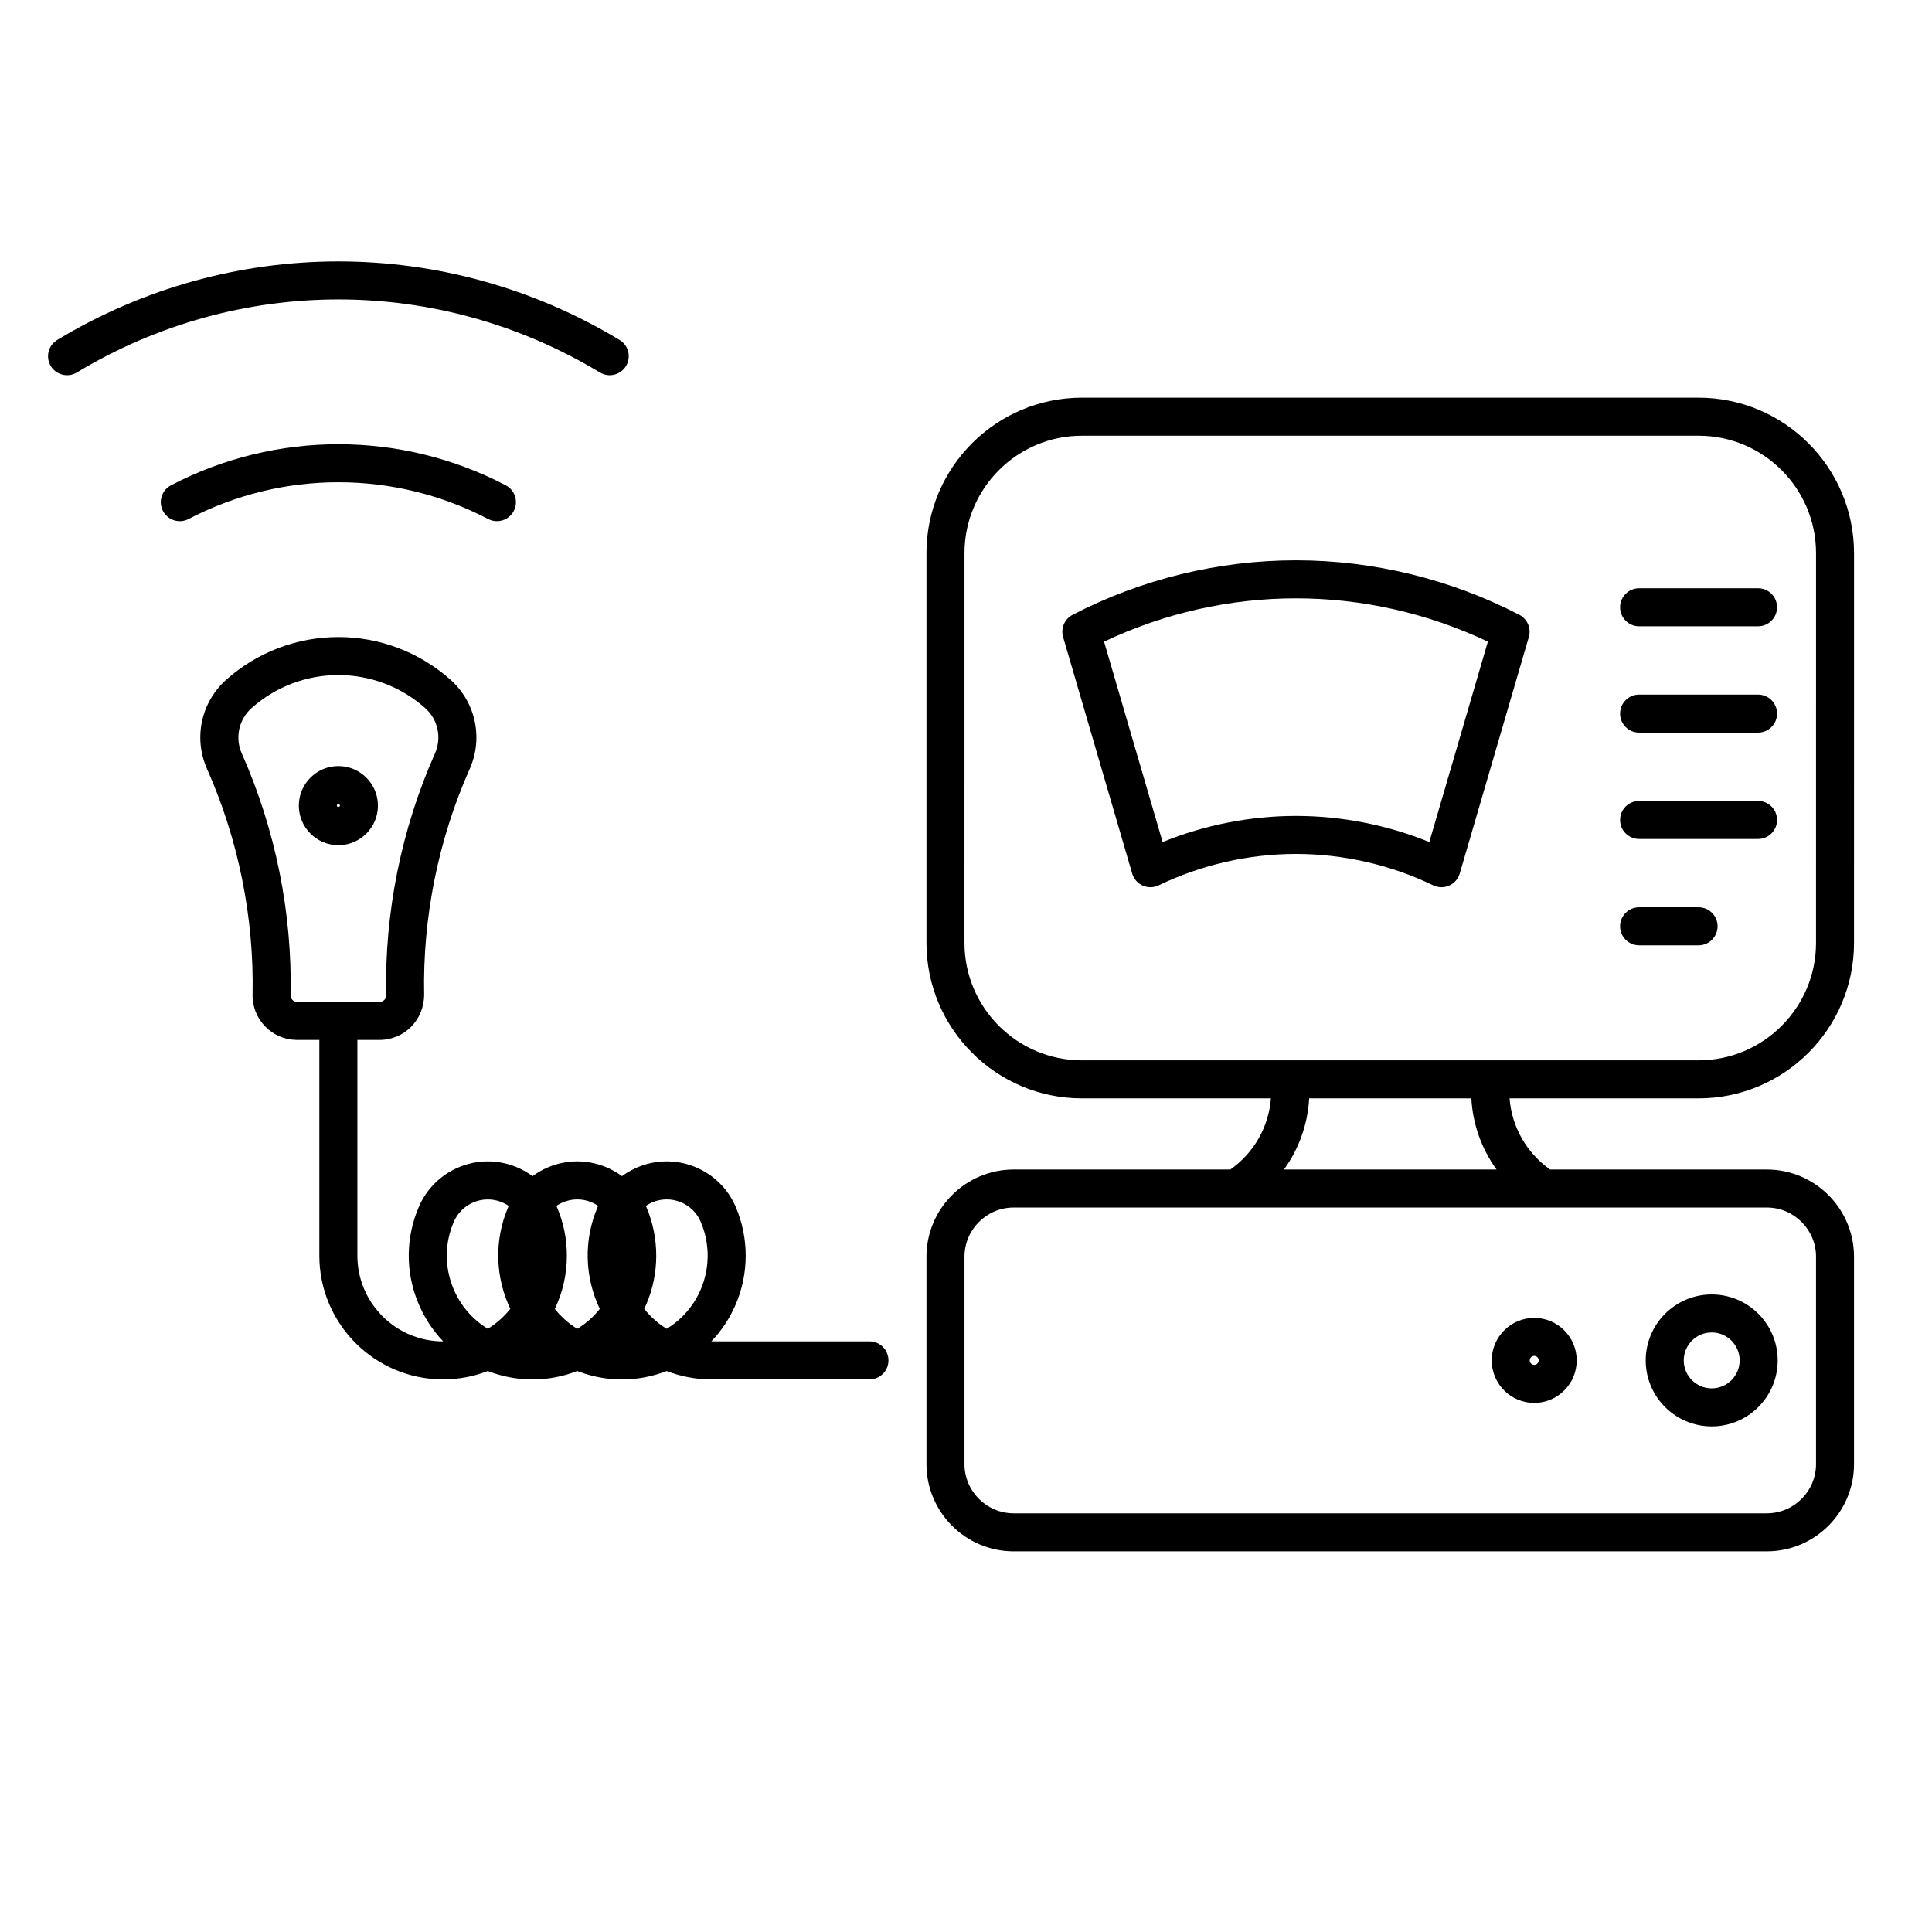
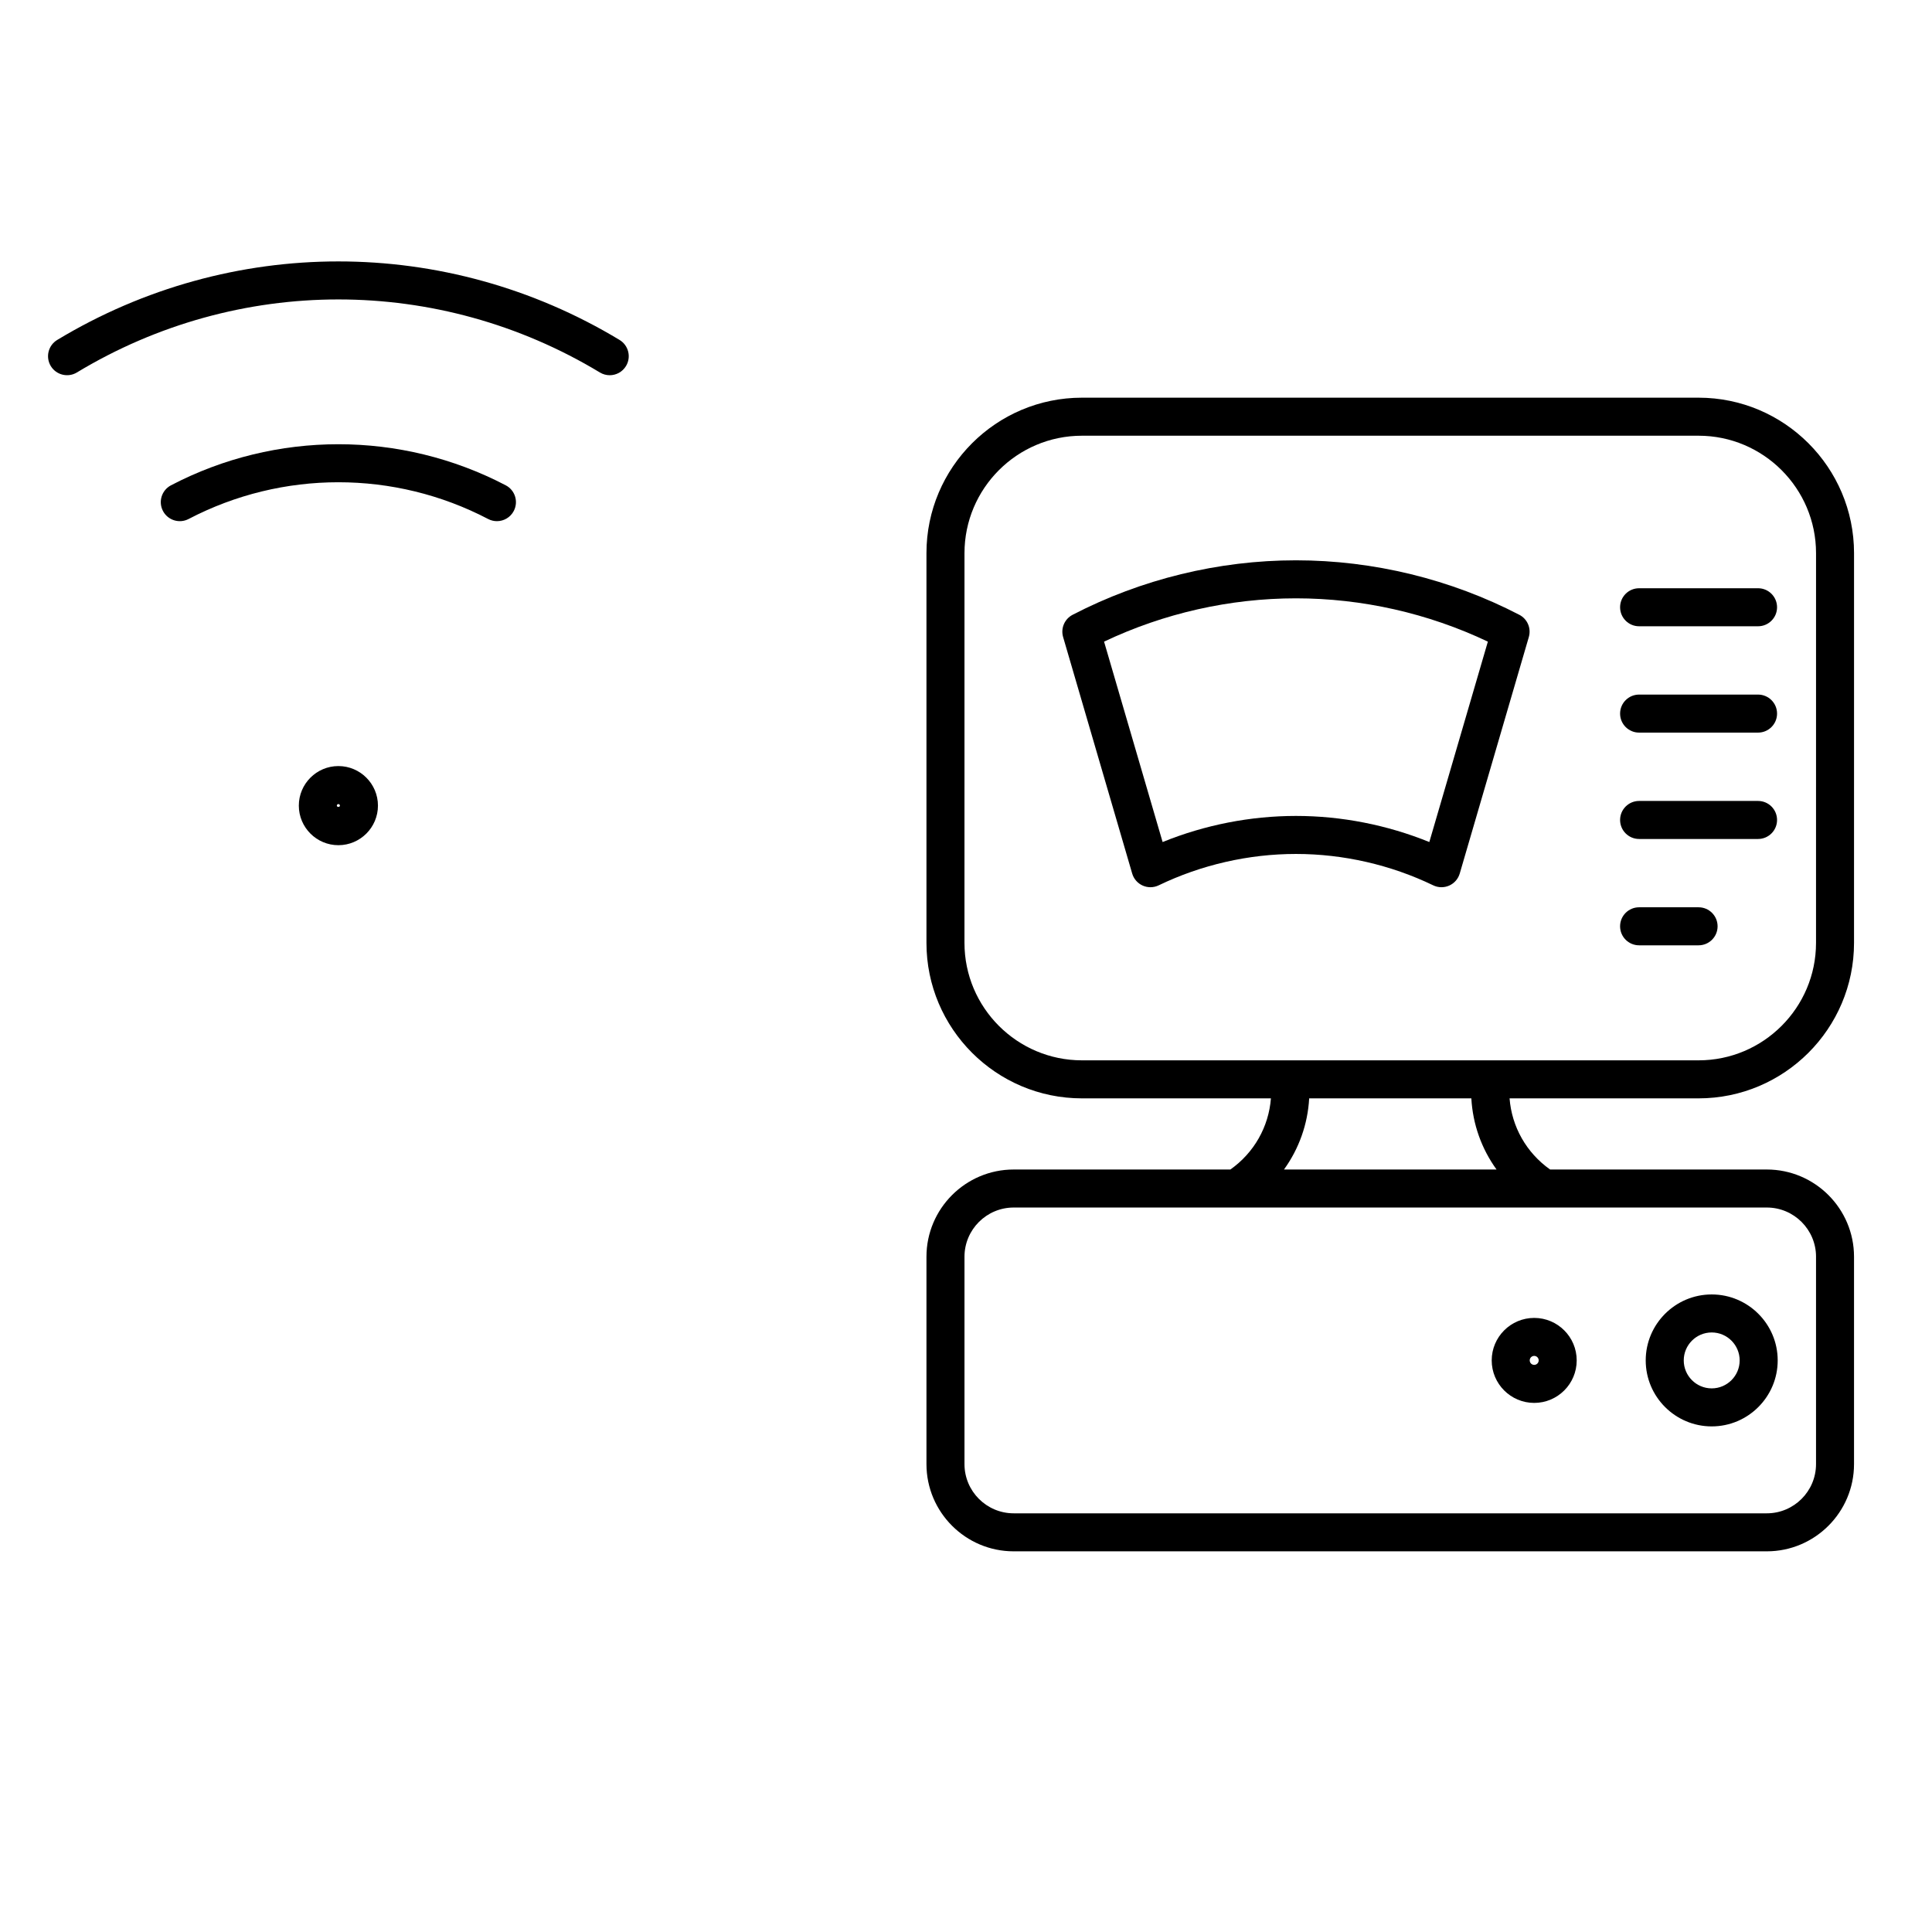
<svg xmlns="http://www.w3.org/2000/svg" fill="#000000" width="800px" height="800px" version="1.1" viewBox="144 144 512 512">
  <g>
    <path d="m594.14 249.39h-163.42c-22.719 0-41.199 18.484-41.199 41.203v103.28c0 22.719 18.48 41.203 41.199 41.203h50.086c-0.586 7.543-4.461 14.414-10.742 18.855h-57.426c-12.746 0-23.117 10.371-23.117 23.117v54.953c0 12.746 10.371 23.117 23.117 23.117h199.58c12.746 0 23.117-10.371 23.117-23.117v-54.953c0-12.746-10.371-23.117-23.117-23.117h-57.426c-6.281-4.441-10.156-11.312-10.742-18.855h50.086c22.719 0 41.199-18.484 41.199-41.203l0.004-103.28c0-22.719-18.484-41.203-41.203-41.203zm31.125 227.66v54.953c0 7.191-5.852 13.043-13.043 13.043h-199.58c-7.191 0-13.043-5.852-13.043-13.043v-54.953c0-7.191 5.852-13.043 13.043-13.043h59.051 0.012 0.008 81.445 0.008 0.012 59.051c7.188 0 13.039 5.852 13.039 13.043zm-84.668-23.121h-56.328c3.957-5.469 6.297-11.984 6.676-18.855h42.977c0.379 6.875 2.719 13.387 6.676 18.855zm84.668-60.055c0 17.164-13.961 31.125-31.125 31.125h-163.42c-17.164 0-31.125-13.965-31.125-31.125l0.004-103.28c0-17.164 13.961-31.125 31.125-31.125h163.42c17.164 0 31.125 13.965 31.125 31.125z" />
    <path d="m273.36 281.54c0.746 0.391 1.543 0.574 2.328 0.574 1.816 0 3.57-0.984 4.469-2.707 1.289-2.465 0.336-5.512-2.133-6.797-27.773-14.512-60.934-14.512-88.707 0-2.465 1.289-3.422 4.332-2.133 6.797 1.289 2.465 4.332 3.422 6.797 2.133 24.855-12.984 54.531-12.984 79.379 0z" />
    <path d="m164.37 242.71c42.746-25.809 95.863-25.809 138.61 0 0.812 0.492 1.711 0.727 2.598 0.727 1.707 0 3.371-0.867 4.32-2.434 1.438-2.383 0.672-5.477-1.711-6.918-45.961-27.742-103.07-27.742-149.02 0-2.383 1.438-3.148 4.535-1.711 6.918 1.438 2.375 4.535 3.141 6.918 1.707z" />
    <path d="m597.62 522.01c9.641 0 17.488-7.844 17.488-17.484 0-9.641-7.844-17.484-17.488-17.484-9.641 0-17.488 7.844-17.488 17.484 0 9.641 7.848 17.484 17.488 17.484zm0-24.895c4.086 0 7.41 3.324 7.41 7.41 0 4.086-3.324 7.41-7.41 7.41s-7.41-3.324-7.41-7.41c0-4.086 3.324-7.41 7.41-7.41z" />
    <path d="m550.58 493.26c-6.211 0-11.262 5.051-11.262 11.262 0 6.211 5.051 11.262 11.262 11.262 6.211 0 11.262-5.051 11.262-11.262 0.004-6.211-5.051-11.262-11.262-11.262zm0 12.445c-0.656 0-1.188-0.531-1.188-1.188s0.531-1.188 1.188-1.188 1.188 0.531 1.188 1.188-0.531 1.188-1.188 1.188z" />
    <path d="m546.64 306.93c-18.211-9.449-38.68-14.441-59.195-14.441s-40.984 4.992-59.195 14.441c-2.137 1.109-3.188 3.574-2.516 5.883l18.309 62.684c0.414 1.422 1.434 2.59 2.789 3.191 0.652 0.289 1.352 0.434 2.047 0.434 0.75 0 1.5-0.168 2.188-0.5 11.277-5.438 23.852-8.316 36.375-8.316 12.52 0 25.098 2.875 36.375 8.316 1.336 0.645 2.883 0.668 4.238 0.066 1.352-0.602 2.371-1.77 2.789-3.188l18.312-62.684c0.676-2.312-0.379-4.777-2.516-5.887zm-23.855 60.219c-11.184-4.539-23.285-6.918-35.34-6.918-12.055 0-24.156 2.379-35.34 6.918l-15.516-53.109c15.832-7.519 33.324-11.477 50.855-11.477s35.023 3.957 50.855 11.477z" />
    <path d="m609.9 299.89h-31.52c-2.781 0-5.039 2.254-5.039 5.039 0 2.781 2.254 5.039 5.039 5.039h31.52c2.781 0 5.039-2.254 5.039-5.039 0-2.781-2.258-5.039-5.039-5.039z" />
    <path d="m609.9 328.07h-31.52c-2.781 0-5.039 2.254-5.039 5.039 0 2.781 2.254 5.039 5.039 5.039h31.52c2.781 0 5.039-2.254 5.039-5.039 0-2.785-2.258-5.039-5.039-5.039z" />
    <path d="m609.9 356.26h-31.52c-2.781 0-5.039 2.254-5.039 5.039 0 2.781 2.254 5.039 5.039 5.039h31.52c2.781 0 5.039-2.254 5.039-5.039s-2.258-5.039-5.039-5.039z" />
    <path d="m594.14 384.44h-15.762c-2.781 0-5.039 2.254-5.039 5.039 0 2.781 2.254 5.039 5.039 5.039h15.762c2.781 0 5.039-2.254 5.039-5.039 0-2.781-2.258-5.039-5.039-5.039z" />
-     <path d="m304.38 453.21c-4.934-1.977-10.344-1.914-15.23 0.18-1.438 0.617-2.785 1.391-4.016 2.301-1.355-1-2.848-1.836-4.453-2.477-4.934-1.977-10.344-1.914-15.23 0.18-4.727 2.023-8.445 5.738-10.465 10.465-3.449 8.055-3.555 16.965-0.297 25.098 1.59 3.973 3.891 7.527 6.766 10.527h-0.027c-12.527 0-22.719-10.191-22.719-22.719v-57.176h5.91c6.5 0 11.789-5.285 11.785-12.023-0.41-20.43 3.766-41.102 12.062-59.77 3.652-8.211 1.59-17.738-5.129-23.703-8.188-7.269-18.723-11.27-29.668-11.27-10.945 0-21.48 4.004-29.668 11.27-6.719 5.965-8.781 15.492-5.129 23.703 8.301 18.672 12.473 39.34 12.062 59.773-0.129 6.496 5.051 11.887 11.508 12.016 0.047 0 0.23 0.004 0.277 0.004h5.91v57.176c0 18.082 14.711 32.793 32.793 32.793 4.176 0 8.176-0.785 11.852-2.215 7.66 2.977 16.02 2.981 23.703 0 3.832 1.488 7.836 2.234 11.848 2.234 4.008 0 8.016-0.746 11.855-2.234 3.789 1.473 7.769 2.215 11.852 2.215h41.879c2.781 0 5.039-2.254 5.039-5.039 0-2.781-2.254-5.039-5.039-5.039h-41.875-0.027c2.699-2.812 4.894-6.121 6.473-9.812 3.512-8.199 3.512-17.609 0-25.812-2.094-4.887-5.961-8.668-10.898-10.645-4.934-1.977-10.344-1.914-15.23 0.18-1.438 0.617-2.785 1.391-4.016 2.301-1.355-1.004-2.848-1.836-4.457-2.481zm-81.691-43.699c-0.941-0.02-1.695-0.801-1.676-1.742 0.438-21.898-4.031-44.055-12.93-64.066-1.859-4.184-0.809-9.035 2.613-12.078 6.34-5.629 14.5-8.73 22.977-8.73s16.637 3.102 22.977 8.73c3.422 3.039 4.473 7.891 2.613 12.078-8.898 20.012-13.367 42.164-12.93 64.102 0 0.941-0.766 1.711-1.711 1.711zm50.582 86.633c-4.164-2.535-7.387-6.328-9.23-10.934-2.254-5.633-2.184-11.809 0.207-17.387 0.996-2.332 2.832-4.168 5.164-5.164 1.242-0.531 2.555-0.797 3.867-0.797 1.234 0 2.473 0.238 3.656 0.711 0.668 0.27 1.297 0.602 1.879 0.996-0.043 0.098-0.086 0.195-0.129 0.293-3.852 9-3.352 18.785 0.551 26.996-1.656 2.086-3.68 3.883-5.965 5.285zm23.715 0.004c-2.328-1.418-4.328-3.219-5.953-5.277 2.047-4.277 3.191-9.062 3.191-14.109 0-4.465-0.891-8.809-2.644-12.906-0.043-0.098-0.086-0.195-0.129-0.293 0.52-0.352 1.078-0.656 1.664-0.91 2.414-1.031 5.086-1.062 7.519-0.09 0.668 0.27 1.297 0.602 1.879 0.996-0.043 0.098-0.086 0.195-0.129 0.293-3.856 9.008-3.352 18.801 0.562 27.016-1.652 2.102-3.664 3.883-5.961 5.281zm18.293-32.293c-0.043-0.098-0.086-0.195-0.129-0.293 0.52-0.352 1.078-0.656 1.664-0.91 2.414-1.031 5.086-1.062 7.519-0.09 2.438 0.977 4.348 2.844 5.379 5.254 2.434 5.684 2.434 12.199 0 17.879-1.883 4.398-5.027 8.012-9.031 10.445-2.328-1.418-4.324-3.215-5.953-5.277 0.188-0.395 0.371-0.797 0.543-1.203 3.519-8.191 3.519-17.602 0.008-25.805z" />
    <path d="m244.16 357.5c0-5.781-4.703-10.484-10.484-10.484s-10.484 4.703-10.484 10.484 4.703 10.484 10.484 10.484c5.777 0 10.484-4.703 10.484-10.484zm-10.895 0c0-0.227 0.184-0.41 0.41-0.41s0.41 0.184 0.41 0.41c-0.004 0.449-0.82 0.449-0.82 0z" />
  </g>
</svg>